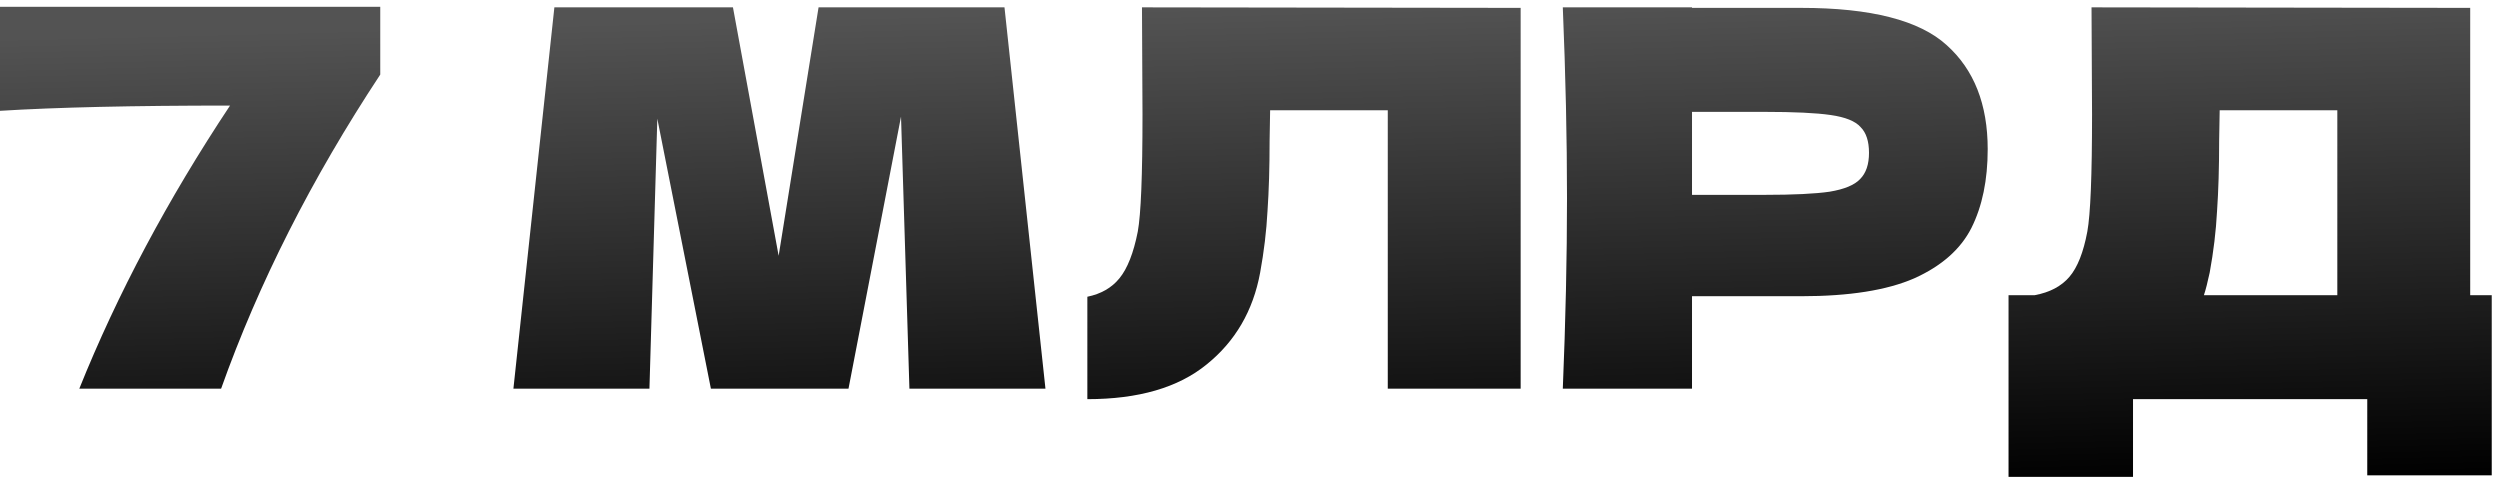
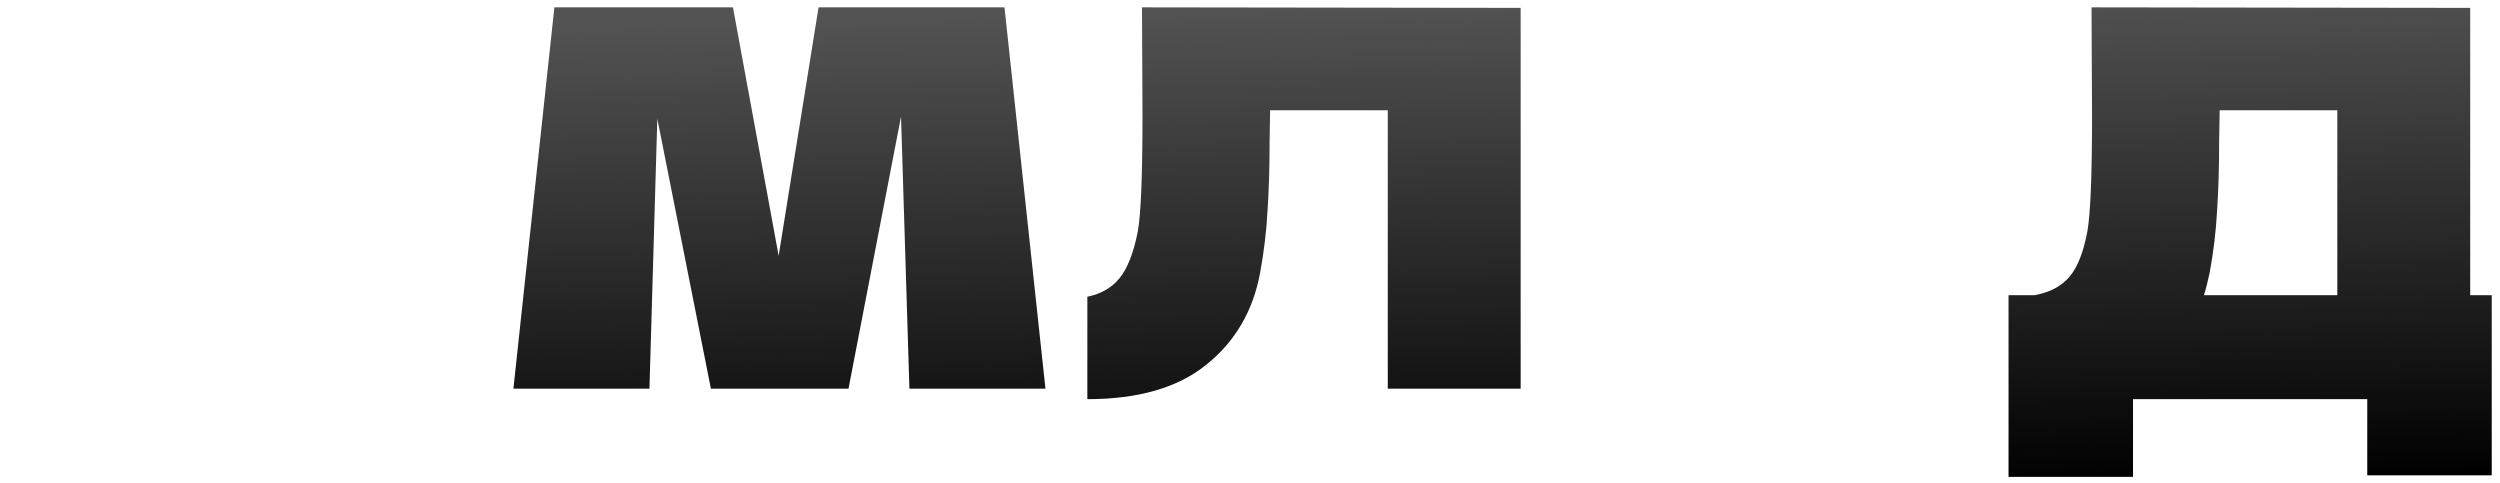
<svg xmlns="http://www.w3.org/2000/svg" width="238" height="46" viewBox="0 0 238 46" fill="none">
-   <path d="M0 0.65H36.2V7.1C29.667 17 24.617 26.967 21.05 37H7.55C11.183 27.967 15.967 18.983 21.9 10.05C12.667 10.05 5.367 10.217 0 10.55V0.65Z" fill="url(#paint0_linear_82_16)" />
  <path d="M95.627 0.7L99.527 37H86.577L85.777 11.1L80.777 37H67.677L62.577 11.3L61.827 37H48.877L52.777 0.7H69.777L74.127 24.35L77.927 0.7H95.627Z" fill="url(#paint1_linear_82_16)" />
  <path d="M144.766 37H132.116V10.5H120.916L120.866 13.4C120.866 15.933 120.799 18.167 120.666 20.1C120.566 22 120.332 23.95 119.966 25.95C119.299 29.583 117.599 32.5 114.866 34.7C112.166 36.9 108.382 38 103.516 38V28.25C104.816 27.983 105.832 27.4 106.566 26.5C107.332 25.567 107.916 24.083 108.316 22.05C108.616 20.417 108.766 16.7 108.766 10.9L108.716 0.7L144.766 0.75V37Z" fill="url(#paint2_linear_82_16)" />
-   <path d="M171.479 0.75C178.113 0.75 182.729 1.933 185.329 4.3C187.929 6.633 189.229 9.933 189.229 14.2C189.229 17.133 188.713 19.633 187.679 21.7C186.646 23.733 184.829 25.333 182.229 26.5C179.629 27.633 176.046 28.2 171.479 28.2H161.079V37H148.779C149.046 30.533 149.179 24.483 149.179 18.85C149.179 13.217 149.046 7.167 148.779 0.7H161.079V0.75H171.479ZM167.979 18.55C170.746 18.55 172.813 18.45 174.179 18.25C175.579 18.017 176.546 17.617 177.079 17.05C177.646 16.483 177.929 15.65 177.929 14.55C177.929 13.45 177.663 12.633 177.129 12.1C176.629 11.533 175.679 11.15 174.279 10.95C172.913 10.75 170.813 10.65 167.979 10.65H161.079V18.55H167.979Z" fill="url(#paint3_linear_82_16)" />
  <path d="M235.163 28.1H237.213V45.25H225.363V38H203.063V45.4H191.213V28.1H193.713C195.146 27.833 196.246 27.25 197.013 26.35C197.78 25.45 198.346 24.017 198.713 22.05C199.013 20.417 199.163 16.7 199.163 10.9L199.113 0.7L235.163 0.75V28.1ZM210.363 25.95C210.163 26.883 209.98 27.6 209.813 28.1H222.513V10.5H211.313L211.263 13.4C211.263 15.933 211.196 18.167 211.063 20.1C210.963 22 210.73 23.95 210.363 25.95Z" fill="url(#paint4_linear_82_16)" />
  <defs>
    <linearGradient id="paint0_linear_82_16" x1="118.606" y1="0.65" x2="119.796" y2="48.329" gradientUnits="userSpaceOnUse">
      <stop stop-color="#535353" />
      <stop offset="1" />
    </linearGradient>
    <linearGradient id="paint1_linear_82_16" x1="118.606" y1="0.65" x2="119.796" y2="48.329" gradientUnits="userSpaceOnUse">
      <stop stop-color="#535353" />
      <stop offset="1" />
    </linearGradient>
    <linearGradient id="paint2_linear_82_16" x1="118.606" y1="0.65" x2="119.796" y2="48.329" gradientUnits="userSpaceOnUse">
      <stop stop-color="#535353" />
      <stop offset="1" />
    </linearGradient>
    <linearGradient id="paint3_linear_82_16" x1="118.606" y1="0.65" x2="119.796" y2="48.329" gradientUnits="userSpaceOnUse">
      <stop stop-color="#535353" />
      <stop offset="1" />
    </linearGradient>
    <linearGradient id="paint4_linear_82_16" x1="118.606" y1="0.65" x2="119.796" y2="48.329" gradientUnits="userSpaceOnUse">
      <stop stop-color="#535353" />
      <stop offset="1" />
    </linearGradient>
  </defs>
</svg>